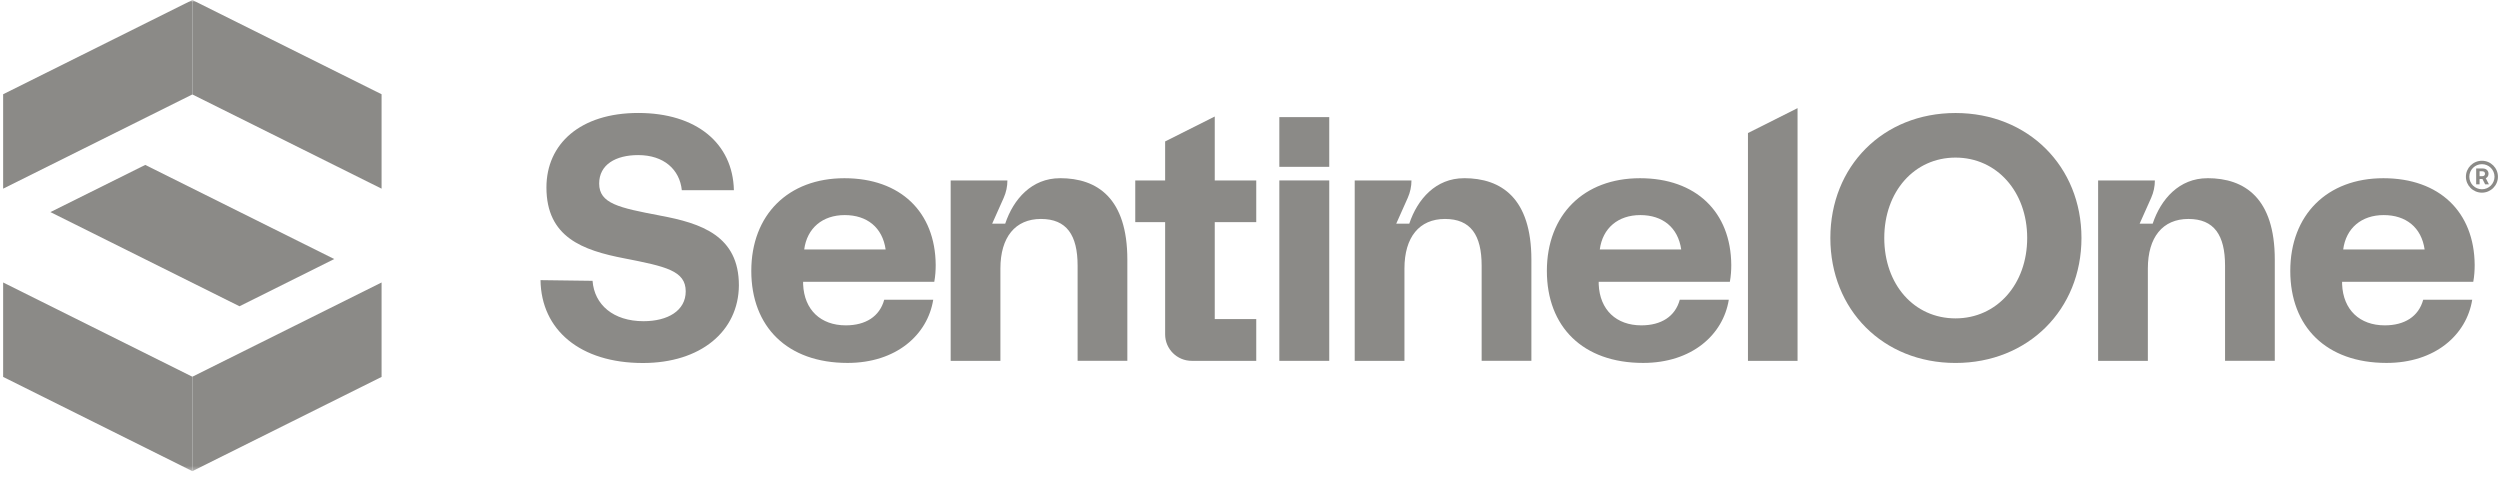
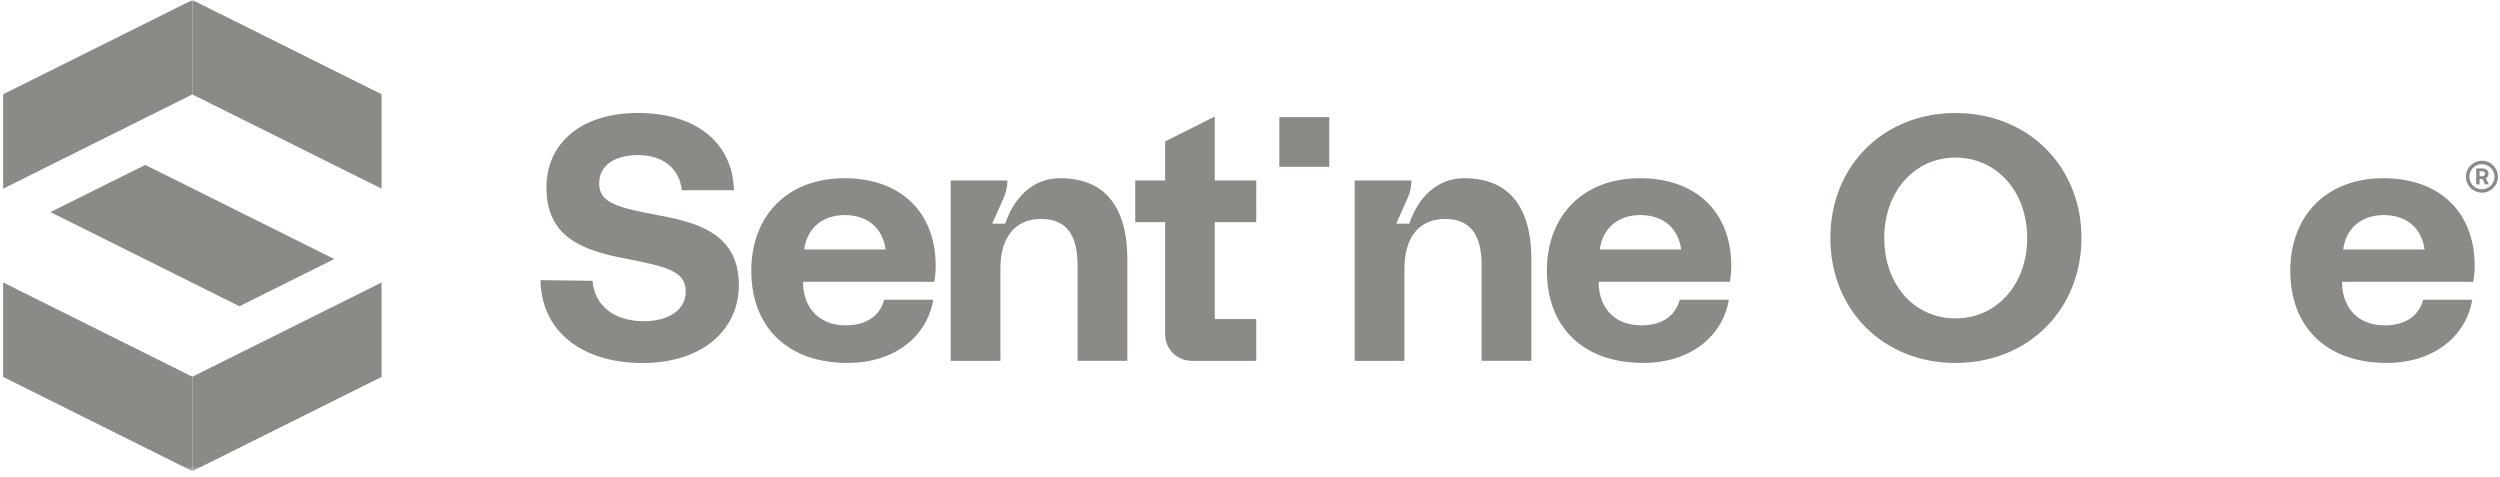
<svg xmlns="http://www.w3.org/2000/svg" width="550" height="105" viewBox="0 0 550 105" fill="none">
  <mask id="mask0_3059_16484" style="mask-type:luminance" maskUnits="userSpaceOnUse" x="0" y="0" width="550" height="104">
    <path d="M550 0H0V103.653H550V0Z" fill="white" />
  </mask>
  <g mask="url(#mask0_3059_16484)">
    <path d="M145.12 47.406C136.151 45.706 131.816 44.782 131.816 40.379C131.816 36.209 135.457 34.12 140.4 34.12C146.052 34.12 149.529 37.292 150.001 41.846H161.457C161.223 31.495 153.178 24.852 140.415 24.852C127.653 24.852 120.215 31.654 120.215 41.237C120.215 52.205 128.187 55.071 137.39 56.845C146.442 58.623 150.858 59.544 150.858 64.102C150.858 68.35 146.909 70.664 141.577 70.664C134.927 70.664 130.748 67.03 130.362 61.78L118.913 61.629C119.065 72.598 127.656 79.862 141.433 79.862C154.121 79.862 162.475 72.916 162.557 62.79C162.557 51.899 154.351 49.111 145.147 47.418L145.116 47.398V47.41L145.12 47.406Z" fill="#8B8A87" />
    <path d="M233.187 39.207C227.005 39.207 222.958 43.777 221.146 49.209H218.277L220.811 43.532C221.349 42.325 221.629 41.02 221.629 39.7H209.147V79.389H220.089V59.067C220.089 52.191 223.348 48.169 229.008 48.169C234.669 48.169 237.073 51.725 237.073 58.442V79.382H248.016V57.126C248.016 43.606 241.421 39.199 233.198 39.199L233.187 39.207Z" fill="#8B8A87" />
    <path d="M322.08 39.207C315.897 39.207 311.853 43.777 310.04 49.209H307.171L309.703 43.532C310.242 42.325 310.523 41.02 310.523 39.7H298.036V79.389H308.979V59.067C308.979 52.191 312.238 48.169 317.898 48.169C323.558 48.169 325.962 51.725 325.962 58.442V79.382H336.905V57.126C336.905 43.606 330.31 39.199 322.085 39.199H322.08V39.207Z" fill="#8B8A87" />
-     <path d="M292.43 39.695H281.453V79.385H292.435V39.695H292.43Z" fill="#8B8A87" />
-     <path d="M395.461 23.789L384.551 29.271V79.39H395.461V23.789Z" fill="#8B8A87" />
    <path d="M292.435 25.766H281.453V36.703H292.435V25.766Z" fill="#8B8A87" />
    <path d="M267.245 39.696V25.633L256.329 31.115V39.696H249.757V48.875H256.329V73.561C256.329 76.776 258.949 79.385 262.178 79.385H276.375V70.199H267.245V48.875H276.375V39.696H267.245Z" fill="#8B8A87" />
    <path d="M340.312 59.603C340.312 47.24 348.455 39.207 360.789 39.207C373.122 39.207 380.802 46.623 380.88 58.291C380.88 59.448 380.802 60.764 380.568 61.999H351.714V62.538C351.947 68.18 355.591 71.577 361.1 71.577C365.443 71.577 368.546 69.647 369.554 65.936H380.336C379.099 73.662 372.194 79.844 361.49 79.844C348.226 79.844 340.312 71.884 340.312 59.599V59.603ZM369.868 54.889C369.169 50.02 365.755 47.318 360.871 47.318C355.985 47.318 352.571 50.176 351.952 54.889H369.868Z" fill="#8B8A87" />
-     <path d="M485.629 39.207C479.446 39.207 475.401 43.777 473.589 49.209H470.72L473.254 43.532C473.79 42.325 474.072 41.02 474.072 39.7H461.585V79.389H472.528V59.067C472.528 52.191 475.786 48.169 481.447 48.169C487.107 48.169 489.511 51.725 489.511 58.442V79.382H500.454V57.126C500.454 43.606 493.858 39.199 485.634 39.199H485.629V39.207Z" fill="#8B8A87" />
    <path d="M503.862 59.603C503.862 47.24 512.005 39.207 524.338 39.207C536.672 39.207 544.351 46.623 544.429 58.291C544.429 59.448 544.351 60.764 544.118 61.999H515.263V62.538C515.497 68.18 519.143 71.577 524.65 71.577C528.993 71.577 532.096 69.647 533.106 65.936H543.889C542.649 73.662 535.744 79.844 525.04 79.844C511.775 79.844 503.862 71.884 503.862 59.599V59.603ZM533.418 54.889C532.719 50.02 529.304 47.318 524.421 47.318C519.535 47.318 516.12 50.176 515.502 54.889H533.418Z" fill="#8B8A87" />
    <path d="M165.285 59.603C165.285 47.24 173.428 39.207 185.762 39.207C198.096 39.207 205.775 46.623 205.853 58.291C205.853 59.448 205.775 60.764 205.541 61.999H176.687V62.538C176.921 68.18 180.566 71.577 186.074 71.577C190.416 71.577 193.519 69.647 194.529 65.936H205.311C204.072 73.662 197.168 79.844 186.464 79.844C173.199 79.844 165.285 71.884 165.285 59.599V59.603ZM194.841 54.889C194.143 50.02 190.728 47.318 185.844 47.318C180.96 47.318 177.545 50.176 176.925 54.889H194.845H194.841Z" fill="#8B8A87" />
    <path d="M430.214 79.851C414.244 79.851 402.678 68.113 402.678 52.357C402.678 36.601 414.244 24.863 430.214 24.863C446.185 24.863 457.923 36.601 457.923 52.357C457.923 68.113 446.185 79.851 430.214 79.851ZM430.214 70.043C439.285 70.043 445.981 62.553 445.981 52.357C445.981 42.161 439.285 34.671 430.214 34.671C421.144 34.671 414.539 42.161 414.539 52.357C414.539 62.553 421.066 70.043 430.214 70.043Z" fill="#8B8A87" />
    <path d="M544.752 37.062H546.184C546.957 37.062 547.474 37.517 547.474 38.227C547.474 38.678 547.241 39.035 546.874 39.209L547.568 40.557H546.734L546.141 39.384H545.508V40.557H544.757V37.059L544.752 37.062ZM545.506 37.684V38.759H546.122C546.475 38.759 546.702 38.55 546.702 38.223C546.702 37.897 546.475 37.684 546.122 37.684H545.506Z" fill="#8B8A87" />
    <path d="M546.024 42.387C544.078 42.387 542.499 40.811 542.499 38.877C542.499 36.944 544.083 35.367 546.024 35.367C547.965 35.367 549.546 36.944 549.546 38.877C549.546 40.811 547.965 42.387 546.024 42.387ZM546.024 36.117C544.495 36.117 543.251 37.355 543.251 38.877C543.251 40.399 544.495 41.638 546.024 41.638C547.552 41.638 548.794 40.399 548.794 38.877C548.794 37.355 547.552 36.117 546.024 36.117Z" fill="#8B8A87" />
    <path d="M42.318 20.776L83.947 41.507V20.734L42.318 0V20.776Z" fill="#8B8A87" />
    <path d="M42.318 82.878L83.947 62.145V82.921L42.318 103.655V82.878Z" fill="#8B8A87" />
    <path d="M42.319 20.776L0.69 41.507V20.734L42.319 0V20.776Z" fill="#8B8A87" />
    <path d="M42.319 82.878L0.69 62.145V82.921L42.319 103.655V82.878Z" fill="#8B8A87" />
    <path d="M11.09 46.66L52.687 67.378L73.534 56.988L31.956 36.281L11.09 46.66Z" fill="#8B8A87" />
  </g>
</svg>